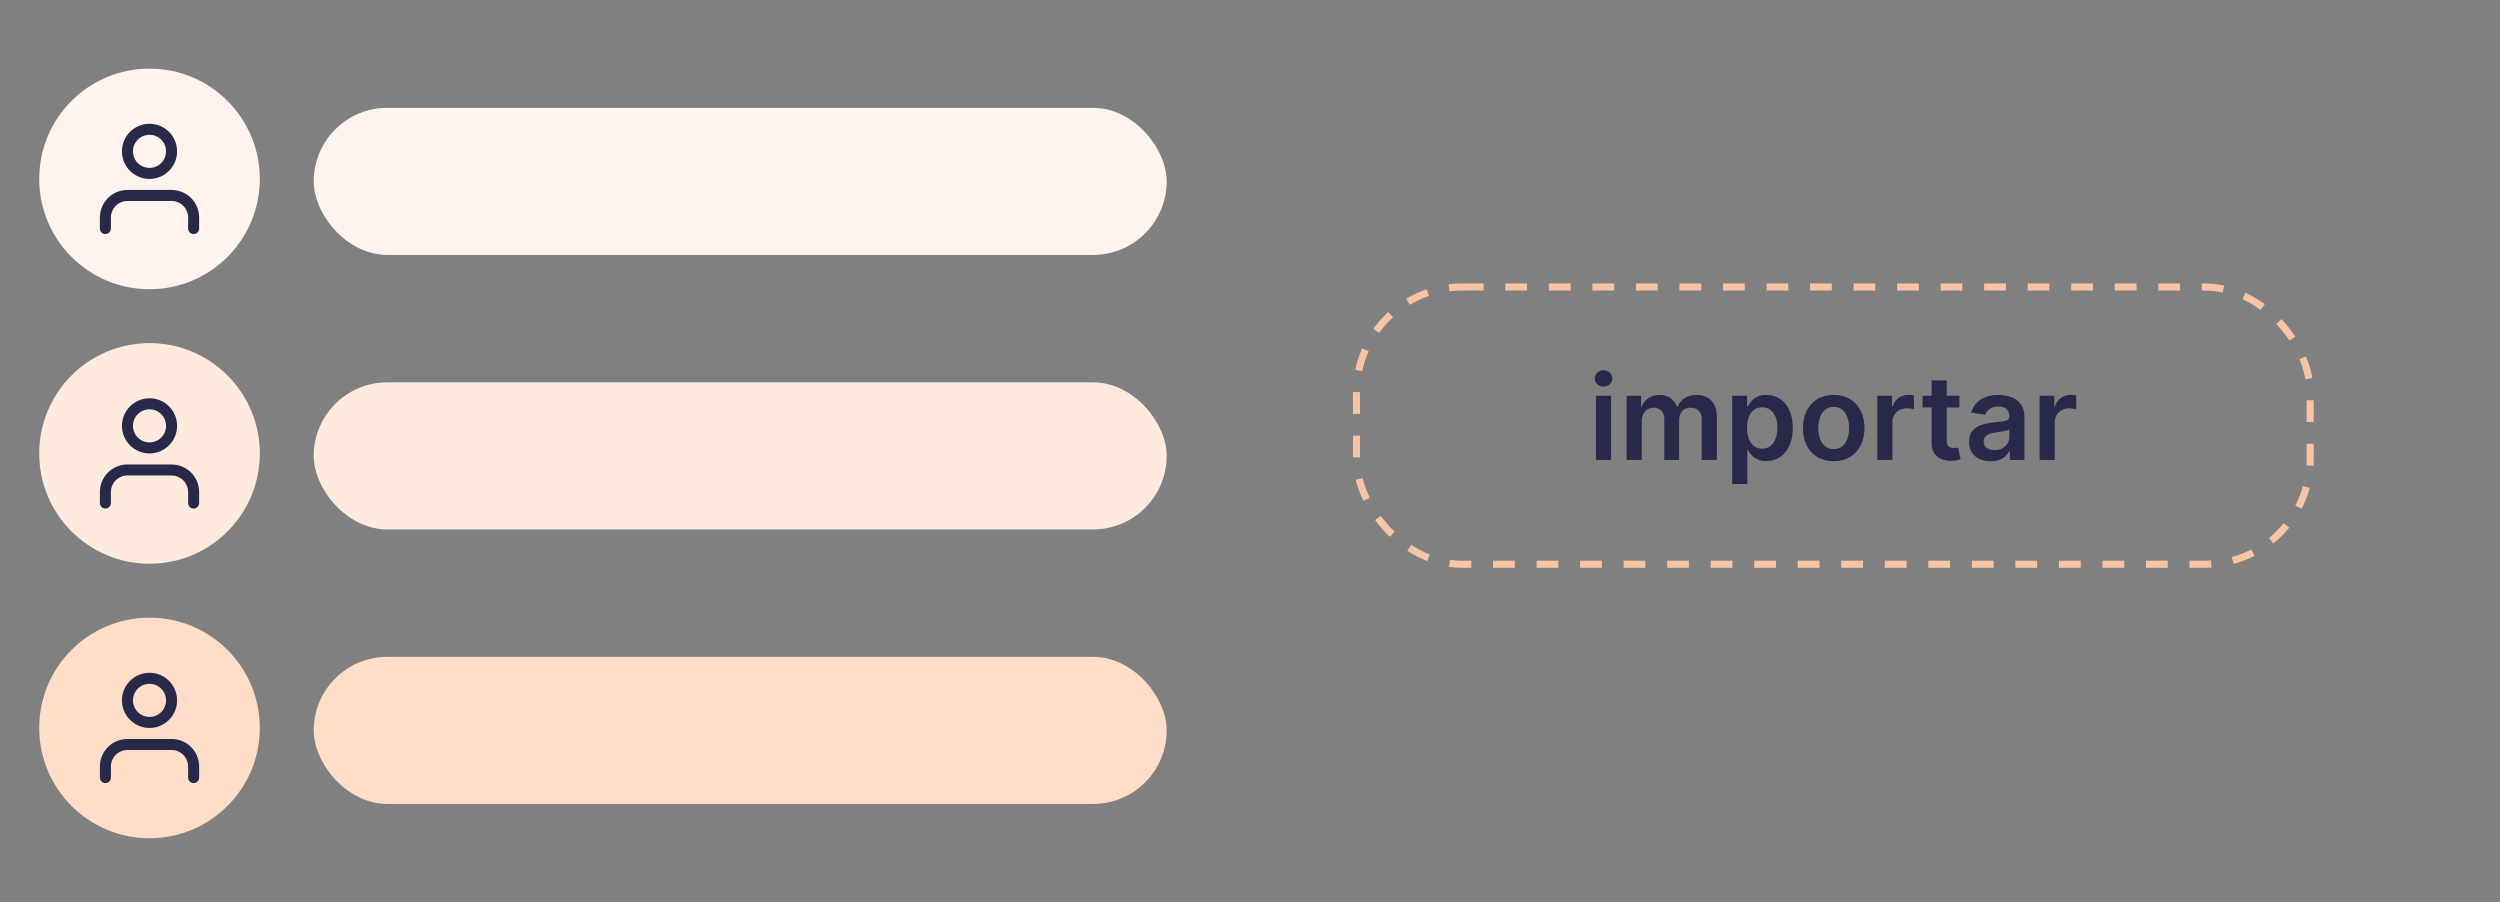
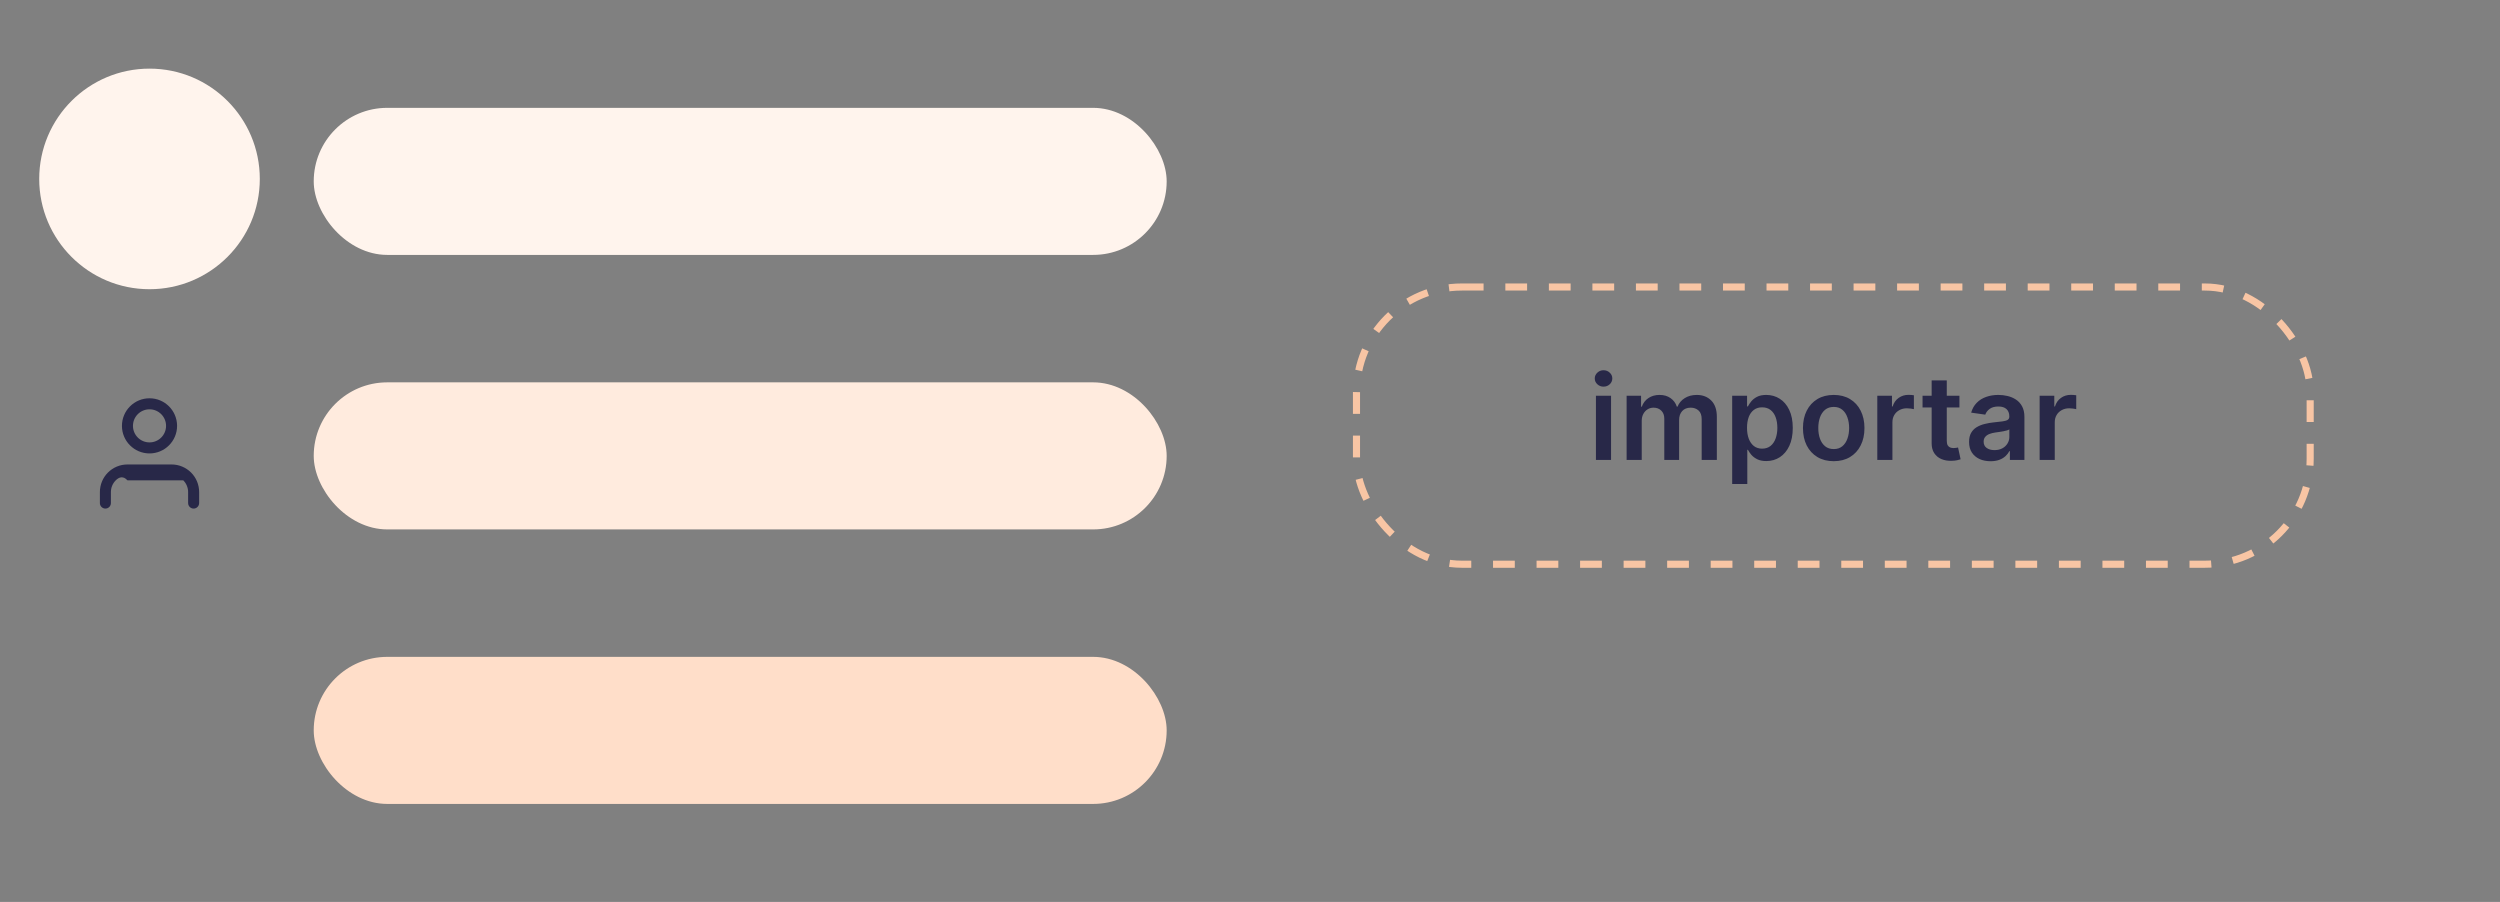
<svg xmlns="http://www.w3.org/2000/svg" width="255" height="92" viewBox="0 0 255 92" fill="none">
  <rect x="0" y="0" width="255" height="92" fill="#808080" stroke="none" />
  <rect x="32" y="11" width="87" height="15" rx="7.5" fill="#FFF4ED" />
  <rect x="32" y="39" width="87" height="15" rx="7.5" fill="#FFEBDE" />
  <rect x="32" y="67" width="87" height="15" rx="7.5" fill="#FFDEC9" />
  <circle cx="15.25" cy="18.25" r="11.25" fill="#FFF4ED" />
-   <path fill-rule="evenodd" clip-rule="evenodd" d="M15.25 13.75C14.318 13.75 13.562 14.505 13.562 15.437C13.562 16.369 14.318 17.125 15.25 17.125C16.182 17.125 16.938 16.369 16.938 15.437C16.938 14.505 16.182 13.75 15.25 13.75ZM12.438 15.437C12.438 13.884 13.697 12.625 15.25 12.625C16.803 12.625 18.062 13.884 18.062 15.437C18.062 16.991 16.803 18.25 15.25 18.25C13.697 18.25 12.438 16.991 12.438 15.437ZM11.011 20.198C11.539 19.671 12.254 19.375 13 19.375H17.5C18.246 19.375 18.961 19.671 19.489 20.198C20.016 20.726 20.312 21.441 20.312 22.187V23.312C20.312 23.623 20.061 23.875 19.75 23.875C19.439 23.875 19.188 23.623 19.188 23.312V22.187C19.188 21.74 19.01 21.311 18.693 20.994C18.377 20.678 17.948 20.5 17.5 20.5H13C12.553 20.5 12.123 20.678 11.807 20.994C11.49 21.311 11.312 21.74 11.312 22.187V23.312C11.312 23.623 11.061 23.875 10.75 23.875C10.439 23.875 10.188 23.623 10.188 23.312V22.187C10.188 21.441 10.484 20.726 11.011 20.198Z" fill="#282848" />
-   <circle cx="15.25" cy="46.25" r="11.25" fill="#FFEBDE" />
-   <path fill-rule="evenodd" clip-rule="evenodd" d="M15.25 41.75C14.318 41.75 13.562 42.505 13.562 43.438C13.562 44.37 14.318 45.125 15.25 45.125C16.182 45.125 16.938 44.37 16.938 43.438C16.938 42.505 16.182 41.75 15.25 41.75ZM12.438 43.438C12.438 41.884 13.697 40.625 15.25 40.625C16.803 40.625 18.062 41.884 18.062 43.438C18.062 44.991 16.803 46.25 15.25 46.25C13.697 46.25 12.438 44.991 12.438 43.438ZM11.011 48.199C11.539 47.671 12.254 47.375 13 47.375H17.5C18.246 47.375 18.961 47.671 19.489 48.199C20.016 48.726 20.312 49.442 20.312 50.188V51.312C20.312 51.623 20.061 51.875 19.75 51.875C19.439 51.875 19.188 51.623 19.188 51.312V50.188C19.188 49.74 19.01 49.311 18.693 48.994C18.377 48.678 17.948 48.5 17.5 48.5H13C12.553 48.5 12.123 48.678 11.807 48.994C11.49 49.311 11.312 49.74 11.312 50.188V51.312C11.312 51.623 11.061 51.875 10.75 51.875C10.439 51.875 10.188 51.623 10.188 51.312V50.188C10.188 49.442 10.484 48.726 11.011 48.199Z" fill="#282848" />
-   <circle cx="15.25" cy="74.25" r="11.25" fill="#FFDEC9" />
-   <path fill-rule="evenodd" clip-rule="evenodd" d="M15.25 69.75C14.318 69.75 13.562 70.505 13.562 71.438C13.562 72.37 14.318 73.125 15.25 73.125C16.182 73.125 16.938 72.37 16.938 71.438C16.938 70.505 16.182 69.75 15.25 69.75ZM12.438 71.438C12.438 69.884 13.697 68.625 15.25 68.625C16.803 68.625 18.062 69.884 18.062 71.438C18.062 72.991 16.803 74.25 15.25 74.25C13.697 74.25 12.438 72.991 12.438 71.438ZM11.011 76.199C11.539 75.671 12.254 75.375 13 75.375H17.5C18.246 75.375 18.961 75.671 19.489 76.199C20.016 76.726 20.312 77.442 20.312 78.188V79.312C20.312 79.623 20.061 79.875 19.75 79.875C19.439 79.875 19.188 79.623 19.188 79.312V78.188C19.188 77.74 19.01 77.311 18.693 76.994C18.377 76.678 17.948 76.5 17.5 76.5H13C12.553 76.5 12.123 76.678 11.807 76.994C11.49 77.311 11.312 77.74 11.312 78.188V79.312C11.312 79.623 11.061 79.875 10.75 79.875C10.439 79.875 10.188 79.623 10.188 79.312V78.188C10.188 77.442 10.484 76.726 11.011 76.199Z" fill="#282848" />
+   <path fill-rule="evenodd" clip-rule="evenodd" d="M15.25 41.75C14.318 41.75 13.562 42.505 13.562 43.438C13.562 44.37 14.318 45.125 15.25 45.125C16.182 45.125 16.938 44.37 16.938 43.438C16.938 42.505 16.182 41.75 15.25 41.75ZM12.438 43.438C12.438 41.884 13.697 40.625 15.25 40.625C16.803 40.625 18.062 41.884 18.062 43.438C18.062 44.991 16.803 46.25 15.25 46.25C13.697 46.25 12.438 44.991 12.438 43.438ZM11.011 48.199C11.539 47.671 12.254 47.375 13 47.375H17.5C18.246 47.375 18.961 47.671 19.489 48.199C20.016 48.726 20.312 49.442 20.312 50.188V51.312C20.312 51.623 20.061 51.875 19.75 51.875C19.439 51.875 19.188 51.623 19.188 51.312V50.188C19.188 49.74 19.01 49.311 18.693 48.994H13C12.553 48.5 12.123 48.678 11.807 48.994C11.49 49.311 11.312 49.74 11.312 50.188V51.312C11.312 51.623 11.061 51.875 10.75 51.875C10.439 51.875 10.188 51.623 10.188 51.312V50.188C10.188 49.442 10.484 48.726 11.011 48.199Z" fill="#282848" />
  <rect x="138.362" y="29.275" width="97.275" height="28.275" rx="10.743" stroke="#F8C5A4" stroke-width="0.725" stroke-dasharray="2.22 2.22" />
  <path d="M162.785 46.913V40.367H164.327V46.913H162.785ZM163.56 39.438C163.316 39.438 163.106 39.357 162.93 39.196C162.754 39.031 162.665 38.833 162.665 38.603C162.665 38.37 162.754 38.173 162.93 38.011C163.106 37.846 163.316 37.764 163.56 37.764C163.808 37.764 164.018 37.846 164.191 38.011C164.367 38.173 164.455 38.37 164.455 38.603C164.455 38.833 164.367 39.031 164.191 39.196C164.018 39.357 163.808 39.438 163.56 39.438ZM165.914 46.913V40.367H167.388V41.48H167.465C167.601 41.105 167.827 40.812 168.142 40.602C168.458 40.389 168.834 40.282 169.272 40.282C169.715 40.282 170.088 40.39 170.392 40.606C170.699 40.819 170.915 41.11 171.04 41.48H171.108C171.253 41.116 171.498 40.826 171.841 40.61C172.188 40.392 172.598 40.282 173.073 40.282C173.675 40.282 174.167 40.472 174.547 40.853C174.928 41.234 175.118 41.789 175.118 42.519V46.913H173.571V42.758C173.571 42.352 173.463 42.055 173.248 41.867C173.032 41.677 172.767 41.582 172.455 41.582C172.083 41.582 171.792 41.698 171.581 41.931C171.374 42.161 171.27 42.461 171.27 42.831V46.913H169.757V42.694C169.757 42.356 169.655 42.086 169.451 41.884C169.249 41.683 168.985 41.582 168.658 41.582C168.436 41.582 168.235 41.639 168.053 41.752C167.871 41.863 167.726 42.021 167.618 42.225C167.51 42.427 167.456 42.663 167.456 42.933V46.913H165.914ZM176.683 49.367V40.367H178.2V41.45H178.29C178.369 41.291 178.482 41.122 178.626 40.943C178.771 40.761 178.967 40.606 179.214 40.478C179.462 40.347 179.777 40.282 180.161 40.282C180.666 40.282 181.122 40.411 181.528 40.67C181.938 40.926 182.261 41.305 182.5 41.808C182.741 42.308 182.862 42.921 182.862 43.649C182.862 44.367 182.744 44.978 182.509 45.481C182.273 45.984 181.952 46.367 181.545 46.632C181.139 46.896 180.679 47.028 180.165 47.028C179.79 47.028 179.479 46.965 179.232 46.84C178.984 46.715 178.786 46.565 178.635 46.389C178.487 46.21 178.372 46.041 178.29 45.882H178.226V49.367H176.683ZM178.196 43.64C178.196 44.063 178.256 44.434 178.375 44.752C178.497 45.071 178.672 45.319 178.899 45.498C179.129 45.674 179.408 45.762 179.734 45.762C180.075 45.762 180.361 45.671 180.591 45.489C180.821 45.305 180.994 45.053 181.111 44.735C181.23 44.414 181.29 44.049 181.29 43.64C181.29 43.234 181.232 42.873 181.115 42.558C180.999 42.242 180.825 41.995 180.595 41.816C180.365 41.637 180.078 41.548 179.734 41.548C179.405 41.548 179.125 41.634 178.895 41.808C178.665 41.981 178.49 42.224 178.371 42.536C178.254 42.849 178.196 43.217 178.196 43.64ZM187.038 47.041C186.399 47.041 185.845 46.9 185.376 46.619C184.908 46.338 184.544 45.944 184.286 45.438C184.03 44.933 183.902 44.342 183.902 43.666C183.902 42.989 184.03 42.397 184.286 41.889C184.544 41.38 184.908 40.985 185.376 40.704C185.845 40.423 186.399 40.282 187.038 40.282C187.678 40.282 188.232 40.423 188.7 40.704C189.169 40.985 189.531 41.38 189.787 41.889C190.045 42.397 190.175 42.989 190.175 43.666C190.175 44.342 190.045 44.933 189.787 45.438C189.531 45.944 189.169 46.338 188.7 46.619C188.232 46.9 187.678 47.041 187.038 47.041ZM187.047 45.805C187.393 45.805 187.683 45.71 187.916 45.519C188.149 45.326 188.322 45.068 188.436 44.744C188.553 44.42 188.611 44.059 188.611 43.661C188.611 43.261 188.553 42.899 188.436 42.575C188.322 42.248 188.149 41.988 187.916 41.795C187.683 41.602 187.393 41.505 187.047 41.505C186.692 41.505 186.396 41.602 186.161 41.795C185.928 41.988 185.753 42.248 185.636 42.575C185.523 42.899 185.466 43.261 185.466 43.661C185.466 44.059 185.523 44.42 185.636 44.744C185.753 45.068 185.928 45.326 186.161 45.519C186.396 45.71 186.692 45.805 187.047 45.805ZM191.484 46.913V40.367H192.98V41.458H193.048C193.167 41.081 193.372 40.789 193.662 40.585C193.954 40.377 194.288 40.274 194.663 40.274C194.748 40.274 194.843 40.278 194.949 40.286C195.056 40.292 195.146 40.302 195.217 40.316V41.735C195.152 41.713 195.048 41.693 194.906 41.676C194.767 41.656 194.632 41.646 194.501 41.646C194.22 41.646 193.967 41.707 193.743 41.829C193.521 41.948 193.346 42.114 193.218 42.328C193.091 42.541 193.027 42.786 193.027 43.065V46.913H191.484ZM199.862 40.367V41.561H196.099V40.367H199.862ZM197.028 38.799H198.571V44.944C198.571 45.151 198.602 45.311 198.664 45.421C198.73 45.529 198.815 45.603 198.92 45.643C199.025 45.683 199.142 45.703 199.27 45.703C199.366 45.703 199.454 45.696 199.534 45.681C199.616 45.667 199.679 45.654 199.721 45.643L199.981 46.849C199.899 46.877 199.781 46.909 199.627 46.943C199.477 46.977 199.292 46.997 199.074 47.002C198.687 47.014 198.339 46.956 198.029 46.828C197.72 46.697 197.474 46.495 197.292 46.222C197.113 45.95 197.025 45.609 197.028 45.2V38.799ZM203.036 47.045C202.621 47.045 202.247 46.971 201.915 46.823C201.585 46.673 201.324 46.451 201.131 46.159C200.94 45.866 200.845 45.505 200.845 45.076C200.845 44.707 200.913 44.401 201.05 44.16C201.186 43.919 201.372 43.725 201.608 43.581C201.844 43.436 202.109 43.326 202.405 43.252C202.703 43.176 203.011 43.12 203.33 43.086C203.713 43.046 204.024 43.011 204.263 42.98C204.501 42.946 204.675 42.894 204.783 42.826C204.893 42.755 204.949 42.646 204.949 42.498V42.472C204.949 42.151 204.854 41.903 204.663 41.727C204.473 41.551 204.199 41.463 203.841 41.463C203.463 41.463 203.163 41.545 202.942 41.71C202.723 41.874 202.575 42.069 202.499 42.294L201.058 42.089C201.172 41.691 201.359 41.359 201.621 41.092C201.882 40.822 202.202 40.62 202.58 40.487C202.957 40.35 203.375 40.282 203.832 40.282C204.148 40.282 204.462 40.319 204.774 40.393C205.087 40.467 205.372 40.589 205.631 40.759C205.889 40.927 206.097 41.156 206.253 41.446C206.412 41.735 206.491 42.097 206.491 42.532V46.913H205.009V46.014H204.957C204.864 46.196 204.732 46.366 204.561 46.525C204.393 46.681 204.182 46.808 203.926 46.904C203.673 46.998 203.376 47.045 203.036 47.045ZM203.436 45.911C203.746 45.911 204.014 45.85 204.241 45.728C204.469 45.603 204.643 45.438 204.766 45.234C204.891 45.029 204.953 44.806 204.953 44.565V43.794C204.905 43.833 204.822 43.87 204.706 43.904C204.592 43.938 204.464 43.968 204.322 43.994C204.18 44.019 204.04 44.042 203.901 44.062C203.761 44.082 203.641 44.099 203.538 44.113C203.308 44.144 203.102 44.196 202.92 44.267C202.739 44.338 202.595 44.437 202.49 44.565C202.385 44.69 202.332 44.852 202.332 45.051C202.332 45.335 202.436 45.549 202.643 45.694C202.851 45.839 203.115 45.911 203.436 45.911ZM208.043 46.913V40.367H209.538V41.458H209.607C209.726 41.081 209.93 40.789 210.22 40.585C210.513 40.377 210.847 40.274 211.222 40.274C211.307 40.274 211.402 40.278 211.507 40.286C211.615 40.292 211.705 40.302 211.776 40.316V41.735C211.71 41.713 211.607 41.693 211.464 41.676C211.325 41.656 211.19 41.646 211.06 41.646C210.778 41.646 210.526 41.707 210.301 41.829C210.08 41.948 209.905 42.114 209.777 42.328C209.649 42.541 209.585 42.786 209.585 43.065V46.913H208.043Z" fill="#282848" />
</svg>